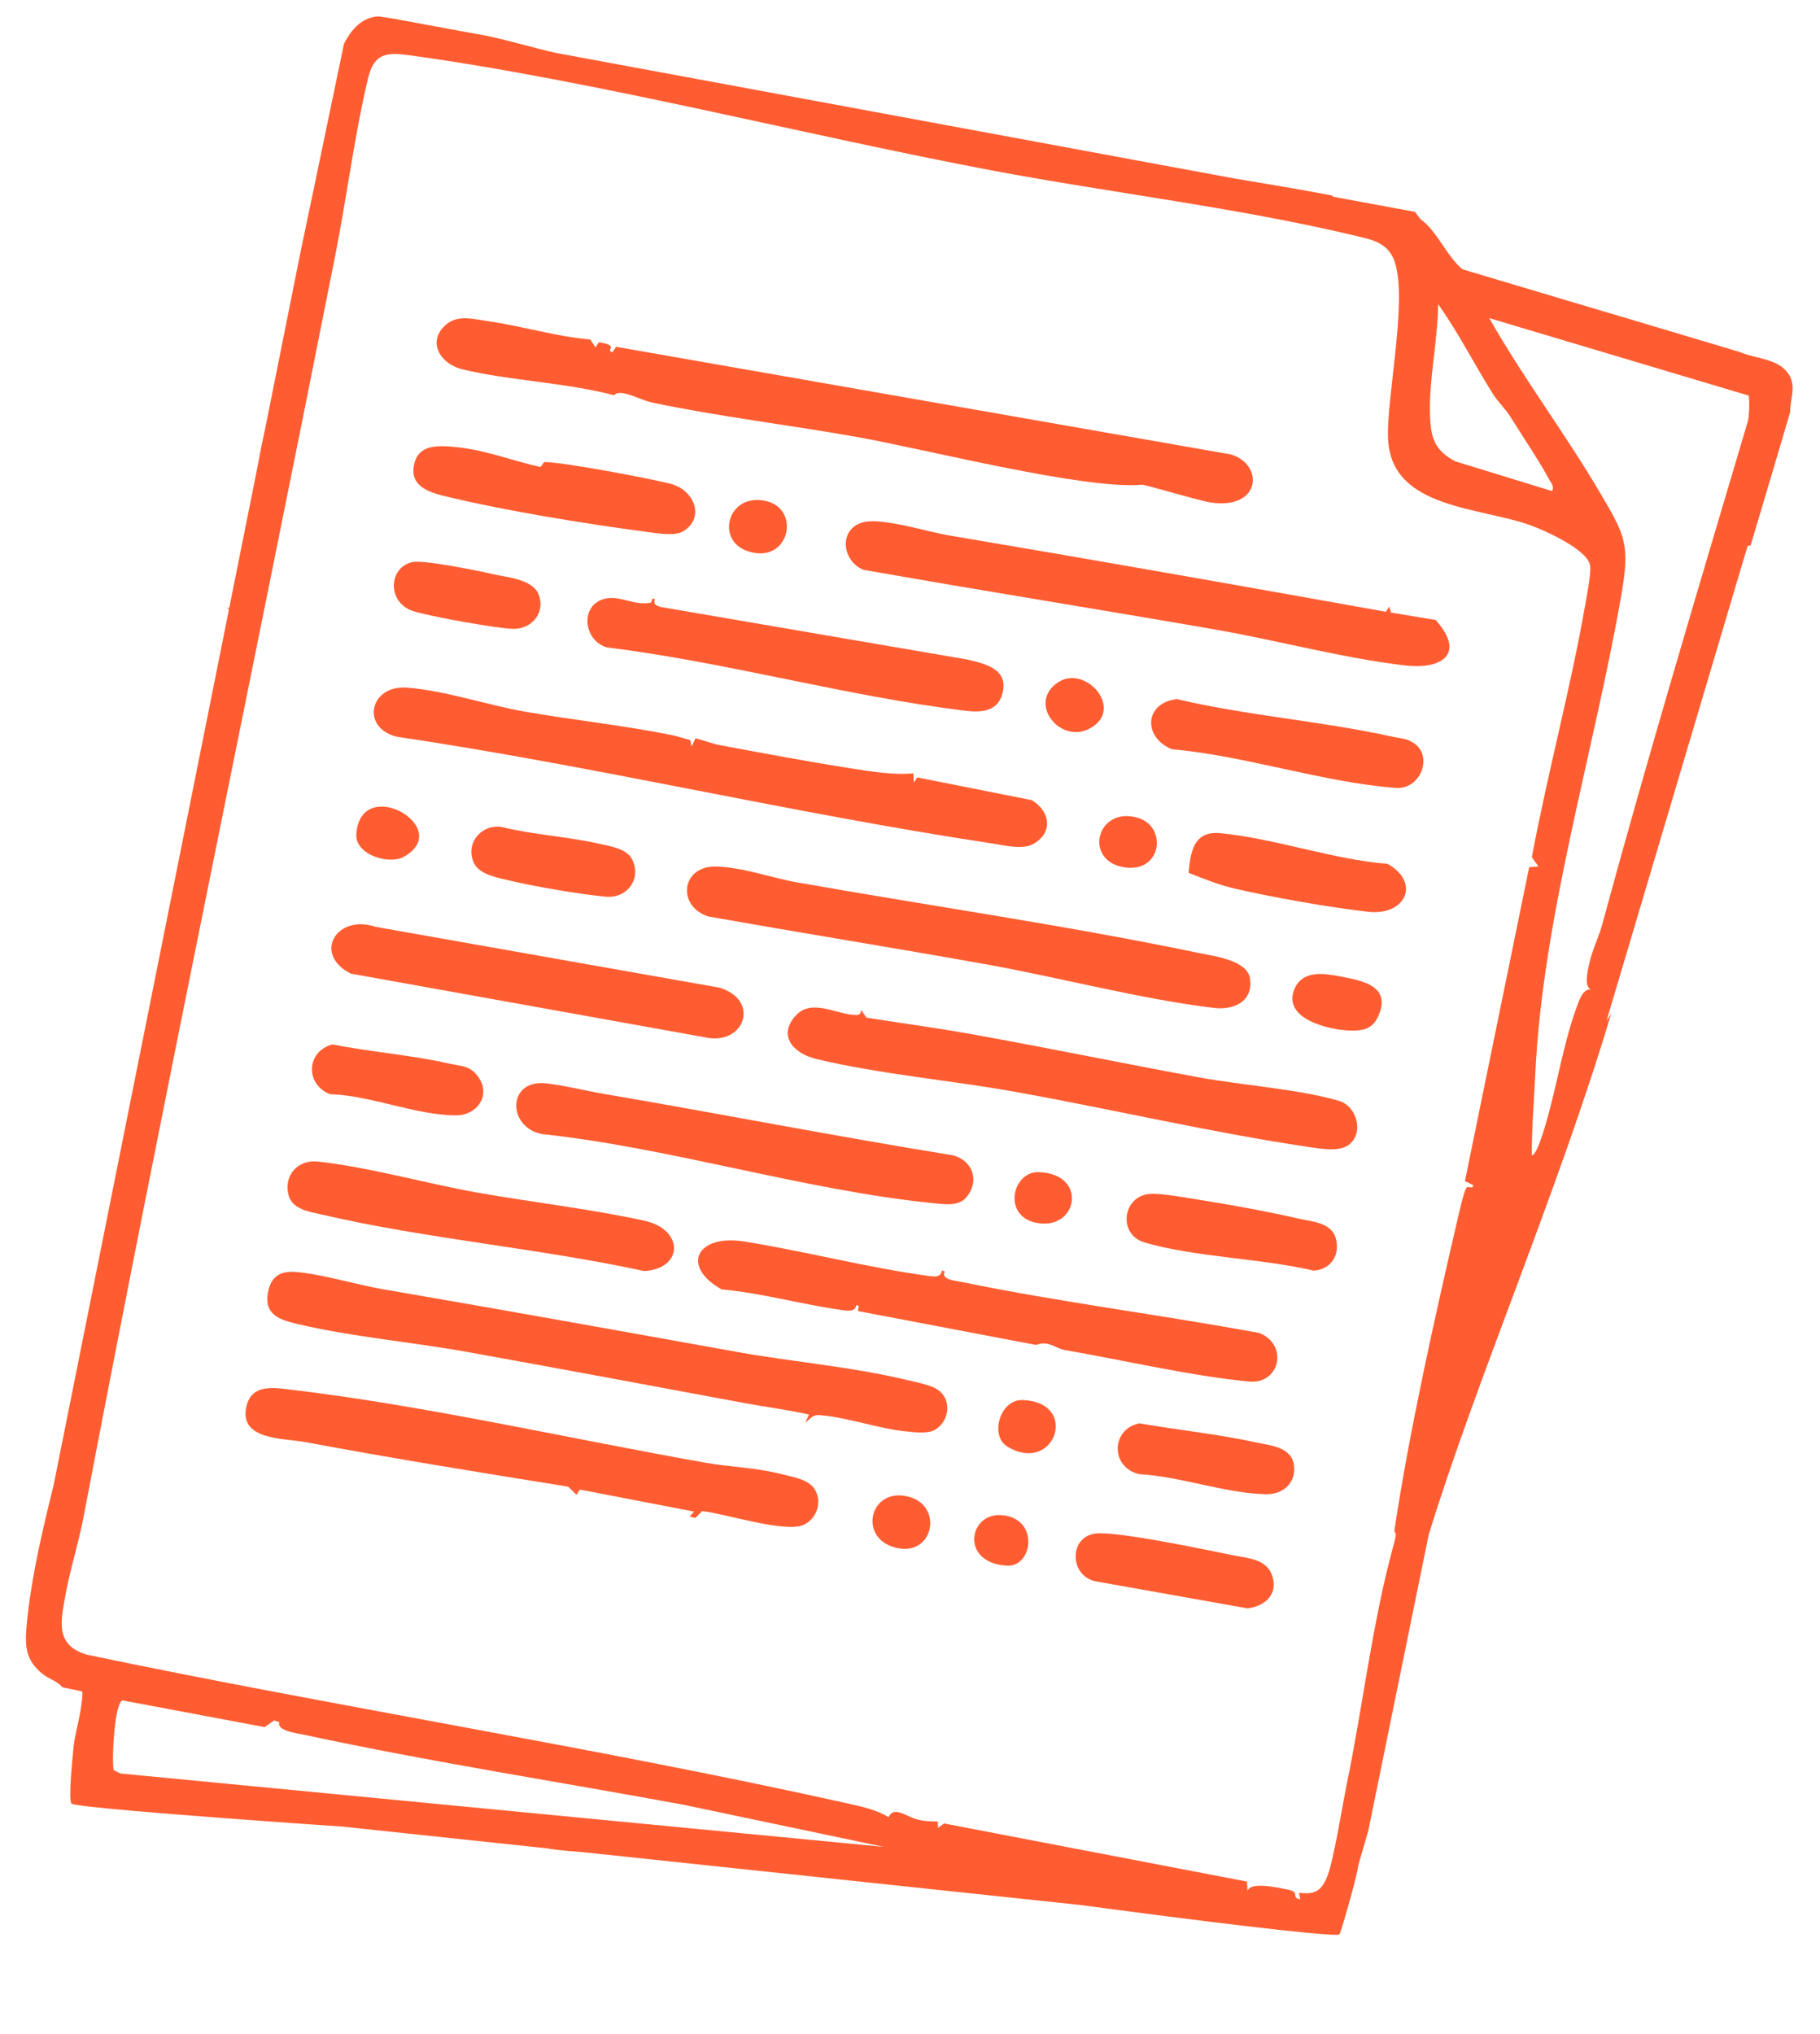
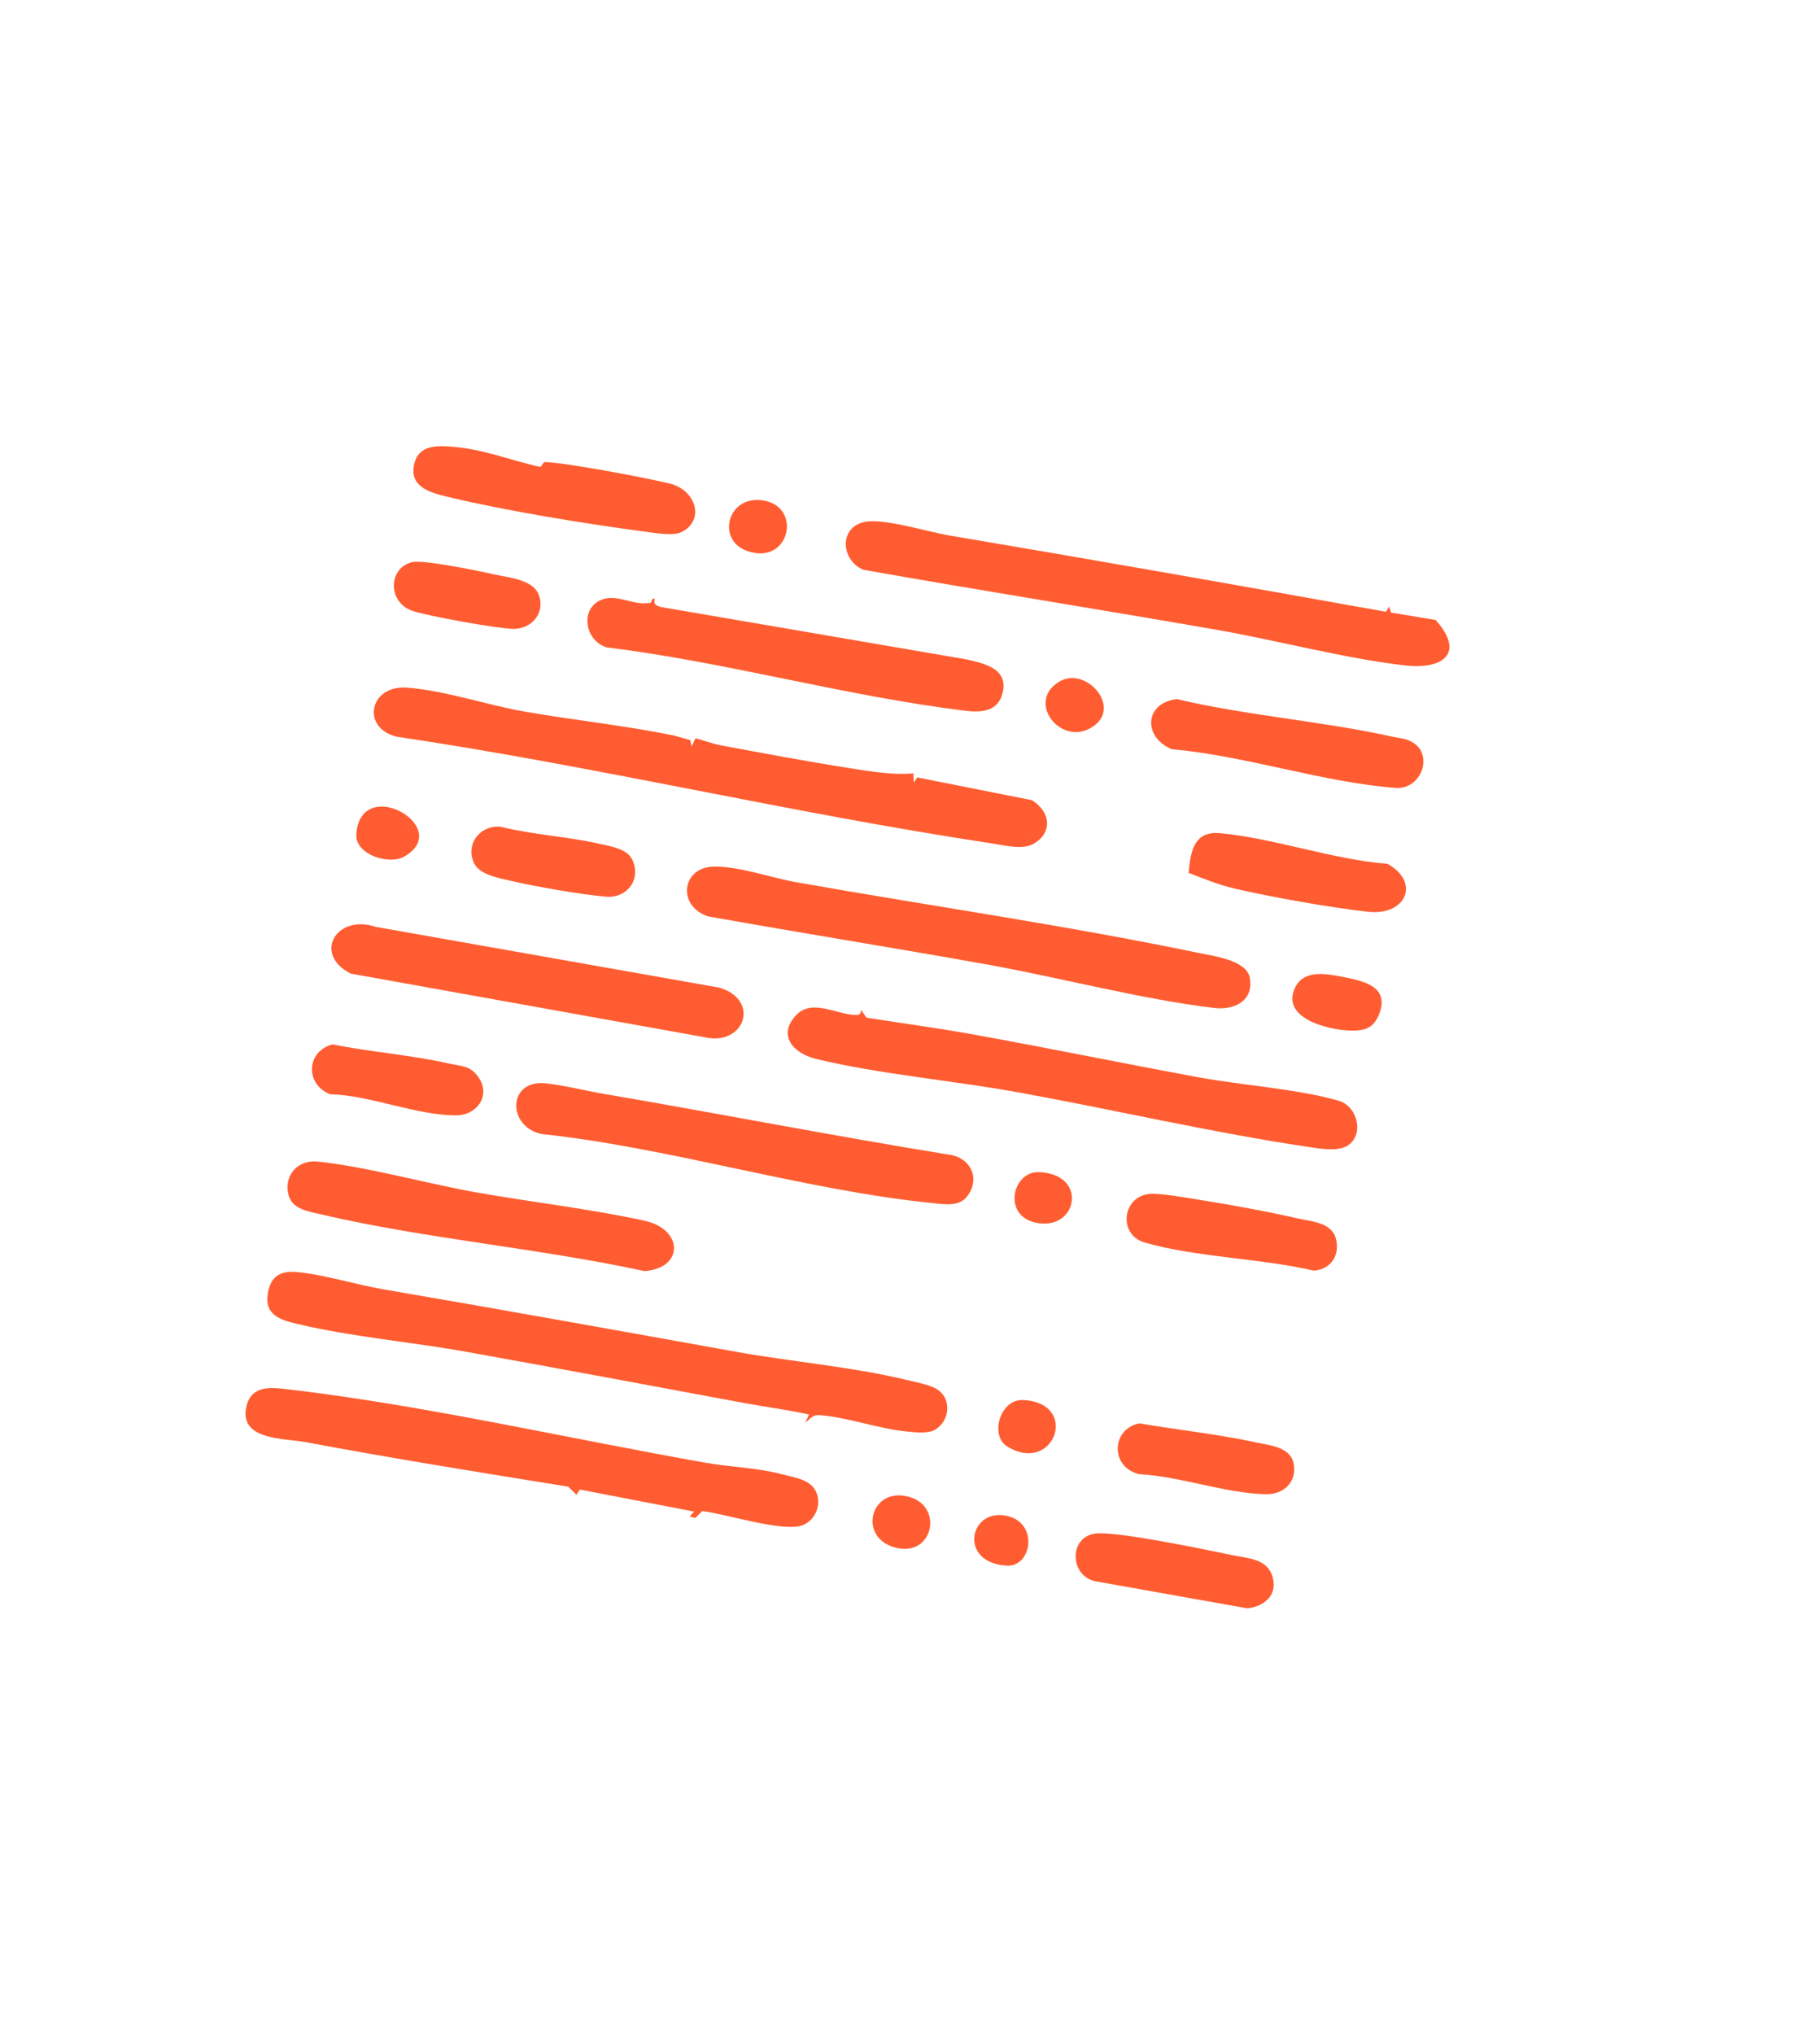
<svg xmlns="http://www.w3.org/2000/svg" width="256" height="286" viewBox="0 0 256 286" fill="none">
  <g clip-path="url(#clip0_86_495)">
-     <path d="M7.536 208.853L17.638 158.409L25.816 117.582L32.198 85.733L31.973 85.421C32.076 85.462 32.16 85.488 32.24 85.513L36.139 66.052C36.493 64.125 36.862 62.231 37.269 60.422L42.188 35.855L45.04 22.205L48.384 6.155C49.225 4.517 50.572 2.646 52.867 2.338C53.12 2.301 53.369 2.293 53.623 2.303L65.228 4.447L67.242 4.818C70.063 5.237 75.397 6.85 78.24 7.449L96.218 10.774L146.236 20.028L173.624 25.095C178.209 25.851 182.791 26.623 187.351 27.484L187.52 27.665L199.031 29.791L199.783 30.796C202.187 32.515 203.433 35.966 205.712 37.867L221.21 42.491L227.358 44.317L237.519 47.348L244.697 49.491C245.581 49.878 246.575 50.097 247.548 50.338C248.157 50.495 248.757 50.658 249.314 50.881C249.334 50.889 249.354 50.896 249.374 50.903C249.437 50.929 249.496 50.955 249.559 50.982C249.661 51.027 249.767 51.072 249.86 51.12C249.95 51.163 250.044 51.211 250.127 51.266C250.282 51.352 250.43 51.455 250.577 51.561C250.631 51.594 250.675 51.635 250.724 51.668C250.799 51.729 250.877 51.792 250.946 51.861C251.123 52.022 251.274 52.188 251.406 52.364C251.459 52.426 251.507 52.496 251.559 52.572C251.593 52.623 251.63 52.679 251.663 52.739L251.766 52.918C251.796 52.969 251.821 53.023 251.843 53.072C252.559 54.667 251.786 56.295 251.799 57.962L251.798 57.971C251.548 58.839 250.813 61.311 249.696 65.08C249.21 66.718 248.649 68.604 248.021 70.711C247.475 72.55 246.879 74.556 246.234 76.715C246.039 76.706 245.893 76.73 245.807 76.797L225.96 143.579L226.633 142.499C219.166 167.544 207.606 194.137 200.952 215.841L192.46 257.434C191.528 260.619 191.012 262.403 191.013 262.479C191.004 263.329 188.778 271.221 188.428 271.973C188.352 272.142 186.533 272.032 183.735 271.763C178.926 271.3 171.233 270.362 164.624 269.519C164.598 269.52 164.583 269.513 164.557 269.513C157.669 268.636 151.971 267.865 151.971 267.865L91.503 261.443L82.055 260.443C80.475 260.323 78.906 260.192 77.411 259.988C77.305 259.972 77.2 259.943 77.1 259.911L76.464 259.848L48.24 256.848C48.24 256.848 40.11 256.296 31.356 255.637C27.087 255.315 22.666 254.966 18.962 254.647C13.981 254.213 10.304 253.826 10.065 253.609C9.817 253.391 9.847 251.772 9.99 249.658C10.082 248.396 10.214 246.96 10.361 245.535C10.51 244.094 11.091 241.992 11.307 240.611C11.406 239.989 11.718 238.089 11.543 237.861C11.469 237.766 8.71 237.277 8.719 237.215L8.716 237.21C8.2 236.443 6.86 236.1 5.904 235.307C3.657 233.445 3.491 231.569 3.728 228.781C3.787 228.152 3.846 227.519 3.922 226.885C4.587 221.062 6.02 214.979 7.536 208.853ZM202.287 42.769C202.248 47.823 200.964 53.476 201.141 58.458C201.256 61.543 201.789 63.345 204.697 64.868L218.32 69.055C218.661 68.389 218.208 67.98 217.914 67.436C216.469 64.743 214.092 61.233 212.435 58.579C211.778 57.526 210.67 56.467 210.006 55.409C207.381 51.243 205.157 46.787 202.287 42.769ZM215.956 150.953C215.778 154.773 215.45 158.617 215.458 162.432C215.869 162.541 216.517 160.849 216.668 160.41C218.753 154.456 219.621 147.494 221.782 141.589C222.157 140.568 222.624 139.099 223.743 139.107C222.749 138.665 223.358 136.333 223.611 135.201C223.94 133.703 224.922 131.642 225.342 130.078C231.788 106.332 238.936 82.543 245.869 59.178C246.02 58.685 246.146 55.998 245.94 55.618L209.483 44.734C214.213 53.094 220.103 60.885 224.974 69.141C228.656 75.386 229.321 76.52 228.007 83.956C224.091 106.187 217.014 128.905 215.956 150.953ZM15.991 248.91L16.943 249.374L124.328 259.696L96.165 253.773C78.528 250.521 60.513 247.744 42.916 243.957C41.804 243.72 38.842 243.371 39.3 242.162L38.545 241.916L37.224 242.851L17.244 239.098C16.093 239.392 15.689 247.513 15.991 248.91ZM12.265 232.676C46.916 239.932 84.763 245.889 119.335 253.608C121.229 254.027 123.377 254.507 124.987 255.521C125.715 253.862 127.427 255.416 129.051 255.845C130.03 256.104 130.924 256.102 131.917 256.132L131.935 257.029L132.806 256.403L175.405 264.572L175.477 265.884C175.855 264.511 179.975 265.452 181.355 265.751C182.885 266.082 181.536 266.895 182.897 267.044L182.708 266.147C184.856 266.408 185.792 265.989 186.641 263.975C187.578 261.773 188.799 253.953 189.412 250.988C191.706 239.884 193.05 227.971 196.06 217.098C196.679 214.856 196.025 215.951 196.164 215.02C198.18 201.54 201.817 185.191 204.934 171.829C205.198 170.711 205.8 167.87 206.241 167.069C206.48 166.631 207.218 167.34 207.221 166.636L206.057 166.08L215.097 121.923L216.404 121.85L215.469 120.528C217.682 108.698 220.88 96.998 222.955 85.159C223.187 83.839 223.885 80.371 223.632 79.367C223.08 77.218 217.471 74.665 215.442 73.922C208.195 71.245 195.787 71.608 195.25 61.829C194.921 55.841 198.449 40.478 195.754 35.865C194.627 33.939 192.528 33.601 190.527 33.119C174.208 29.229 156.333 27.12 139.732 24.006C113.676 19.113 83.799 11.371 57.665 7.78C54.36 7.325 52.609 7.451 51.754 11.068C49.824 19.24 48.766 27.802 47.131 36.053C35.432 95.043 23.011 154.314 11.735 213.39C11.058 216.937 9.832 220.786 9.203 224.298C8.531 228.056 7.743 231.372 12.265 232.676Z" fill="#FF5D31" />
-   </g>
-   <path d="M65.084 51.941C71.782 53.545 79.602 53.789 86.381 55.577C87.245 54.559 89.914 56.218 91.754 56.608C101.075 58.576 111.082 59.762 120.511 61.44C130.344 63.191 152.391 68.855 160.623 68.163C161.124 68.122 168.57 70.403 170.35 70.662C177.317 71.682 177.861 65.387 173.178 63.907L86.656 48.763L86.171 49.498C85.467 49.491 86.07 48.866 85.893 48.679C85.492 48.261 84.77 48.264 84.248 48.113L83.767 48.845L83.019 47.736C78.193 47.321 73.442 45.847 68.669 45.168C66.712 44.889 64.475 44.22 62.825 45.574C59.985 47.914 61.804 51.154 65.084 51.941Z" fill="#FF5D31" />
+     </g>
  <path d="M37.681 181.818C37.15 184.909 39.378 185.581 41.879 186.174C49.358 187.96 58.055 188.719 65.726 190.103C78.698 192.439 91.918 194.902 104.601 197.266C107.658 197.835 110.776 198.228 113.801 198.9L113.275 200.041C114.076 199.433 114.245 198.905 115.36 198.992C119.144 199.277 123.588 200.897 127.488 201.279C128.665 201.392 130.556 201.644 131.561 201.017C133.8 199.622 133.894 196.238 131.347 195.101C130.264 194.617 128.591 194.289 127.381 194C119.639 192.152 111.376 191.488 103.529 190.074C86.999 187.1 70.477 184.128 53.941 181.297C50.084 180.635 45.587 179.226 41.748 178.861C39.416 178.643 38.085 179.48 37.681 181.818Z" fill="#FF5D31" />
  <path d="M55.777 103.585C83.806 107.747 111.294 114.331 139.313 118.562C141.157 118.84 143.765 119.529 145.297 118.693C148.13 117.137 147.785 114.131 145.144 112.514L129.017 109.313L128.536 110.049L128.468 108.738C125.711 109.025 122.36 108.458 119.432 107.998C113.455 107.058 107.349 105.914 101.401 104.803C100.19 104.58 99.016 104.115 97.826 103.807L97.275 104.973L97.099 104.069C96.231 103.844 95.376 103.541 94.498 103.361C87.653 101.982 80.599 101.251 73.771 100.056C68.43 99.121 62.715 97.118 57.259 96.691C51.996 96.284 50.707 102.297 55.777 103.585Z" fill="#FF5D31" />
  <path d="M121.418 80.112C137.959 83.046 154.572 85.667 171.12 88.555C179.729 90.056 189.017 92.568 197.619 93.565C202.926 94.18 206.157 91.888 201.938 87.176L195.653 86.135L195.423 85.286L194.937 86.022C174.573 82.373 154.021 78.743 133.489 75.287C130.497 74.783 124.26 72.822 121.599 73.393C117.953 74.174 118.297 78.779 121.418 80.112Z" fill="#FF5D31" />
  <path d="M42.94 202.772C55.008 205.037 67.608 207.066 79.926 209.042L81.08 210.184L81.566 209.452L97.633 212.548L97.008 213.233L97.805 213.447L98.766 212.482C101.905 212.795 110.485 215.609 113.042 214.406C114.737 213.608 115.508 211.665 114.865 209.943C114.156 208.031 111.753 207.759 109.991 207.297C106.399 206.357 102.818 206.305 99.278 205.683C80.215 202.327 59.778 197.618 40.717 195.378C38.348 195.1 35.412 194.642 34.674 197.714C33.505 202.562 40.03 202.226 42.94 202.772Z" fill="#FF5D31" />
-   <path d="M101.489 181.299C107.141 181.82 112.674 183.392 118.276 184.186C119.088 184.302 120.306 184.539 120.433 183.538C121.129 183.54 120.53 184.166 120.711 184.357L145.731 189.116C147.536 188.444 148.388 189.59 149.834 189.84C157.929 191.246 167.722 193.508 175.689 194.265C179.984 194.671 181.296 189.135 177.161 187.441C163.249 184.864 149.136 183.112 135.278 180.262C134.286 180.06 132.306 179.933 132.887 178.763L132.501 178.658C132.309 179.581 131.573 179.54 130.756 179.432C122.038 178.258 113.343 175.95 104.669 174.569C98.06 173.511 95.671 178.001 101.489 181.299Z" fill="#FF5D31" />
  <path d="M114.75 148.886C123.571 151.032 134.024 151.931 143.11 153.577C156.598 156.018 170.488 159.259 183.964 161.261C185.649 161.511 188.327 162.013 189.713 160.983C191.904 159.35 190.878 155.53 188.321 154.786C182.65 153.13 174.623 152.594 168.588 151.482C158.083 149.544 147.709 147.411 137.146 145.502C132.095 144.586 126.952 143.892 121.879 143.095L121.132 142.003C121.094 142.308 121.028 142.684 120.635 142.707C117.956 142.868 114.294 140.248 111.953 142.777C109.328 145.602 111.605 148.12 114.75 148.886Z" fill="#FF5D31" />
  <path d="M99.58 128.853C112.547 131.164 125.582 133.25 138.565 135.568C149.001 137.433 160.408 140.487 170.784 141.73C173.534 142.058 176.332 140.82 175.813 137.552C175.411 135.023 170.803 134.453 168.747 134.025C150.015 130.119 130.905 127.397 112.033 124.057C108.514 123.435 104.352 121.913 100.669 121.844C95.865 121.756 95.153 127.366 99.58 128.853Z" fill="#FF5D31" />
  <path d="M76.212 159.46C94.265 161.386 113.204 167.359 131.08 169.158C132.703 169.318 134.851 169.722 135.984 168.288C138.026 165.71 136.47 162.698 133.421 162.349C117.281 159.729 101.2 156.589 85.104 153.842C82.518 153.4 79.611 152.67 76.898 152.339C71.33 151.655 71.296 158.485 76.212 159.46Z" fill="#FF5D31" />
  <path d="M85.384 91.036C102.121 93.097 119.107 97.915 135.758 99.938C138.108 100.222 140.428 100.052 141.047 97.348C141.807 94.024 138.518 93.323 136.026 92.732L92.929 85.347C91.445 84.935 92.379 84.314 91.98 84.182C91.656 84.023 91.728 84.705 91.485 84.756C89.142 85.242 86.851 83.443 84.629 84.324C81.46 85.581 82.311 90.21 85.384 91.036Z" fill="#FF5D31" />
  <path d="M49.346 136.904L99.2 145.864C104.695 147.078 107.005 140.668 101.224 138.881L52.843 130.326C47.321 128.466 43.936 134.171 49.346 136.904Z" fill="#FF5D31" />
  <path d="M40.577 168.007C41.086 170.049 43.469 170.367 45.231 170.775C60.094 174.228 75.691 175.493 90.626 178.726C96.139 178.399 96.251 172.877 90.636 171.645C83.058 169.986 74.803 169.047 67.1 167.684C59.972 166.421 51.723 164.073 44.688 163.328C41.878 163.032 39.89 165.288 40.577 168.007Z" fill="#FF5D31" />
  <path d="M58.251 65.293C57.528 68.623 60.785 69.34 63.232 69.924C71.237 71.841 82.401 73.662 90.63 74.74C92.056 74.925 94.697 75.425 95.899 74.799C99.181 73.111 97.894 68.915 94.235 68.003C91.182 67.238 79.467 65.018 76.661 64.971C76.334 64.967 76.194 65.697 75.946 65.642C71.863 64.757 68.152 63.174 63.553 62.81C61.399 62.64 58.843 62.577 58.251 65.293Z" fill="#FF5D31" />
  <path d="M164.833 105.351C175.181 106.258 186.069 110.017 196.32 110.788C199.86 111.057 201.642 106.257 198.815 104.456C197.768 103.788 197.001 103.843 195.927 103.603C186.095 101.407 175.415 100.642 165.547 98.301C160.933 98.837 160.752 103.665 164.833 105.351Z" fill="#FF5D31" />
  <path d="M167.186 122.734C169.34 123.567 171.382 124.416 173.686 124.949C179.02 126.18 186.979 127.595 192.429 128.206C197.746 128.802 199.85 124.093 195.178 121.469C187.476 120.865 179.138 117.844 171.596 117.152C167.894 116.817 167.455 119.8 167.186 122.734Z" fill="#FF5D31" />
  <path d="M160.972 174.7C168.107 176.79 177.411 176.929 184.805 178.673C187.218 178.467 188.493 176.514 187.915 174.21C187.329 171.871 184.522 171.777 182.642 171.347C178.337 170.357 173.018 169.384 168.633 168.696C166.913 168.425 163.276 167.755 161.748 167.874C157.844 168.179 157.232 173.603 160.972 174.7Z" fill="#FF5D31" />
  <path d="M154.009 222.334L175.471 226.154C177.787 225.87 179.673 224.363 179.037 221.862C178.342 219.145 175.564 219.131 173.206 218.645C169.309 217.839 157.412 215.356 154.257 215.616C150.341 215.94 150.377 221.489 154.009 222.334Z" fill="#FF5D31" />
  <path d="M160.275 207.289C166.01 207.591 172.462 210.013 178.113 210.102C180.53 210.14 182.358 208.443 182.002 205.976C181.631 203.435 178.637 203.25 176.649 202.816C171.362 201.659 165.621 201.066 160.262 200.137C156.229 200.955 156.178 206.385 160.275 207.289Z" fill="#FF5D31" />
  <path d="M46.416 153.857C52.128 154.009 58.685 156.892 64.272 156.828C67.01 156.793 69.016 154.154 67.41 151.634C66.25 149.812 65.015 149.967 63.147 149.543C57.878 148.351 52.088 147.914 46.757 146.856C43.095 147.827 42.864 152.432 46.416 153.857Z" fill="#FF5D31" />
  <path d="M66.722 121.452C67.516 123 70.139 123.456 71.754 123.833C75.324 124.668 81.573 125.754 85.195 126.086C88.271 126.372 90.317 123.496 88.873 120.766C88.105 119.318 85.823 118.994 84.321 118.647C79.987 117.648 74.868 117.369 70.464 116.259C67.546 115.93 65.347 118.766 66.722 121.452Z" fill="#FF5D31" />
  <path d="M57.995 85.89C59.964 86.585 70.508 88.513 72.454 88.424C74.916 88.31 76.698 86.086 75.791 83.656C74.962 81.431 71.443 81.216 69.419 80.747C67.491 80.301 59.548 78.667 57.973 79.043C54.619 79.834 54.455 84.639 57.995 85.89Z" fill="#FF5D31" />
  <path d="M190.128 144.912C191.954 144.922 193.183 144.59 193.96 142.665C195.558 138.718 191.832 137.938 188.884 137.366C186.543 136.911 183.265 136.246 182.074 139.072C180.299 143.299 187.078 144.894 190.128 144.912Z" fill="#FF5D31" />
  <path d="M50.121 117.268C49.908 120.172 54.711 121.662 56.828 120.463C64.004 116.391 50.746 108.774 50.121 117.268Z" fill="#FF5D31" />
  <path d="M104.987 77.431C111.167 79.732 113.016 70.935 107.03 70.325C102.274 69.841 100.842 75.887 104.987 77.431Z" fill="#FF5D31" />
  <path d="M126.413 217.71C131.65 218.645 132.771 210.903 126.918 210.297C122.065 209.794 120.834 216.714 126.413 217.71Z" fill="#FF5D31" />
  <path d="M141.665 203.385C148.311 207.469 151.966 197.198 143.871 196.862C140.637 196.728 139.201 201.871 141.665 203.385Z" fill="#FF5D31" />
-   <path d="M158.116 121.95C163.435 122.81 164.234 116.244 160.06 114.997C154.277 113.277 152.322 121.014 158.116 121.95Z" fill="#FF5D31" />
  <path d="M153.236 102.461C158.266 99.815 152.809 93.496 148.958 95.865C144.385 98.677 149.018 104.682 153.236 102.461Z" fill="#FF5D31" />
  <path d="M146.572 172.044C151.683 172.373 152.814 165.093 146.152 164.813C142.199 164.644 140.801 171.673 146.572 172.044Z" fill="#FF5D31" />
  <path d="M141.644 220.149C145.063 220.328 146.083 214.375 141.904 213.219C136.384 211.695 134.599 219.776 141.644 220.149Z" fill="#FF5D31" />
  <defs>
    <clipPath id="clip0_86_495">
      <rect width="219.541" height="255.074" fill="white" transform="matrix(-0.989 -0.151 -0.151 0.989 255.587 33.198)" />
    </clipPath>
  </defs>
</svg>